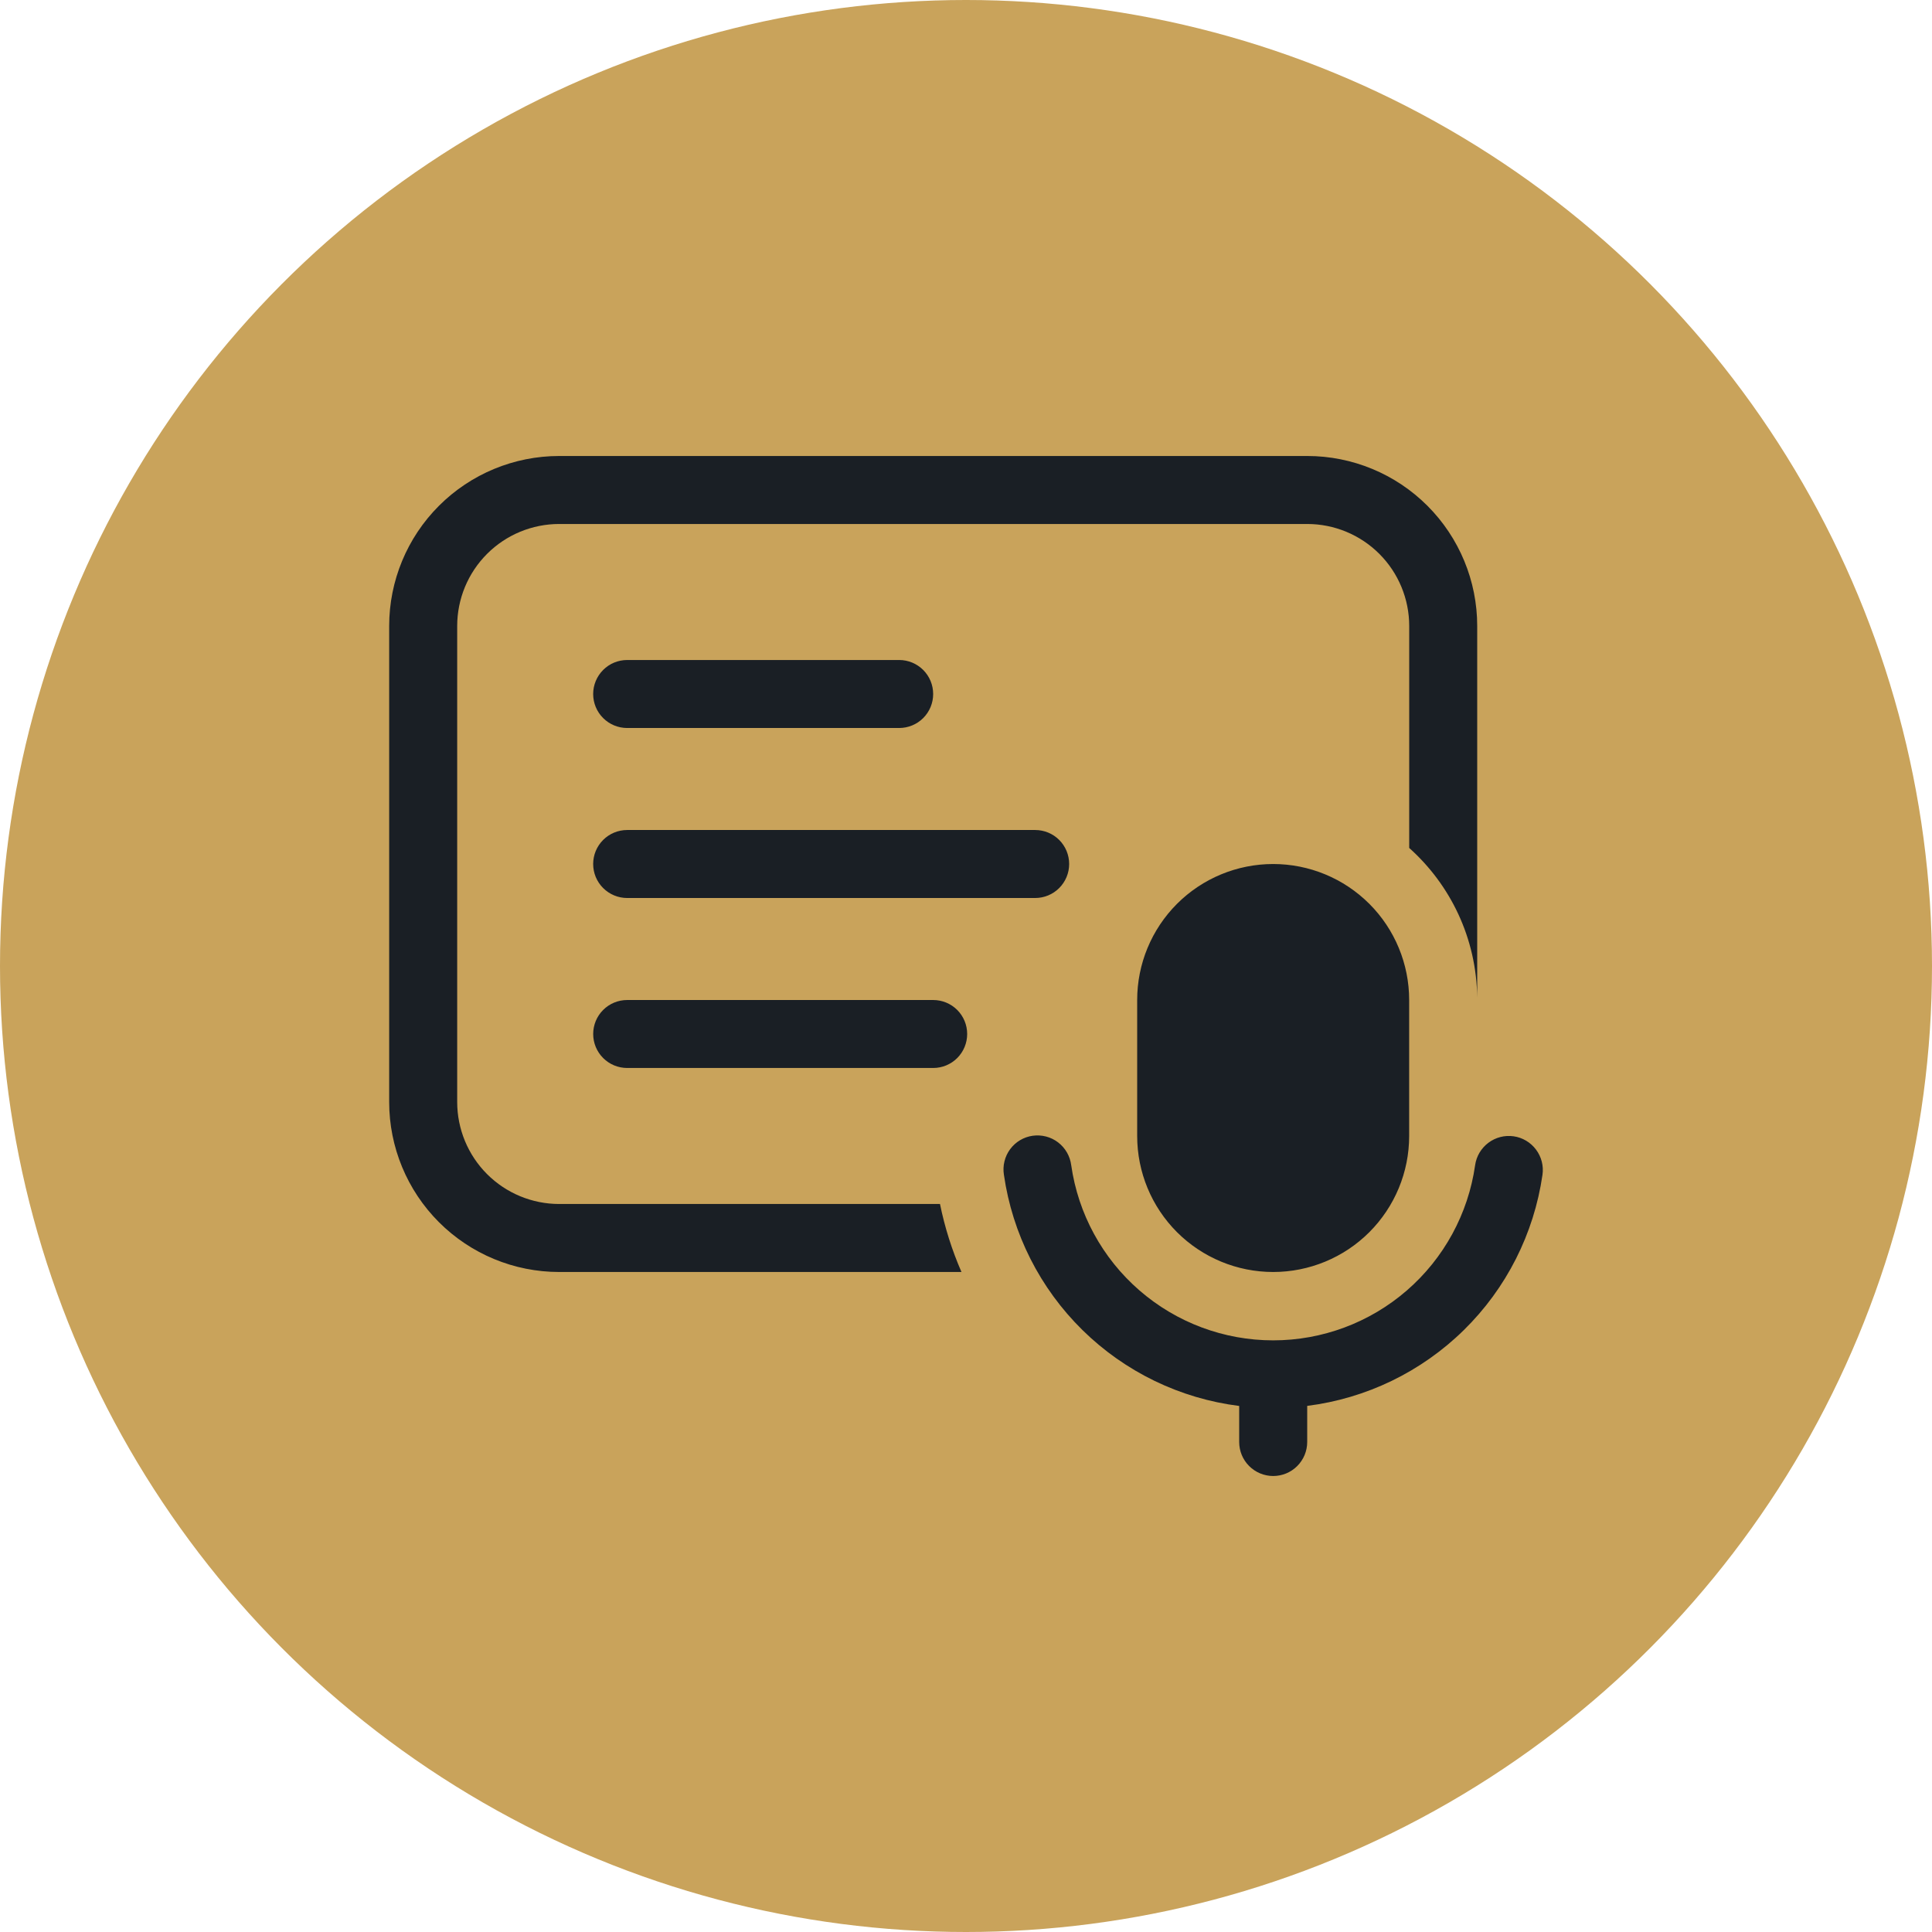
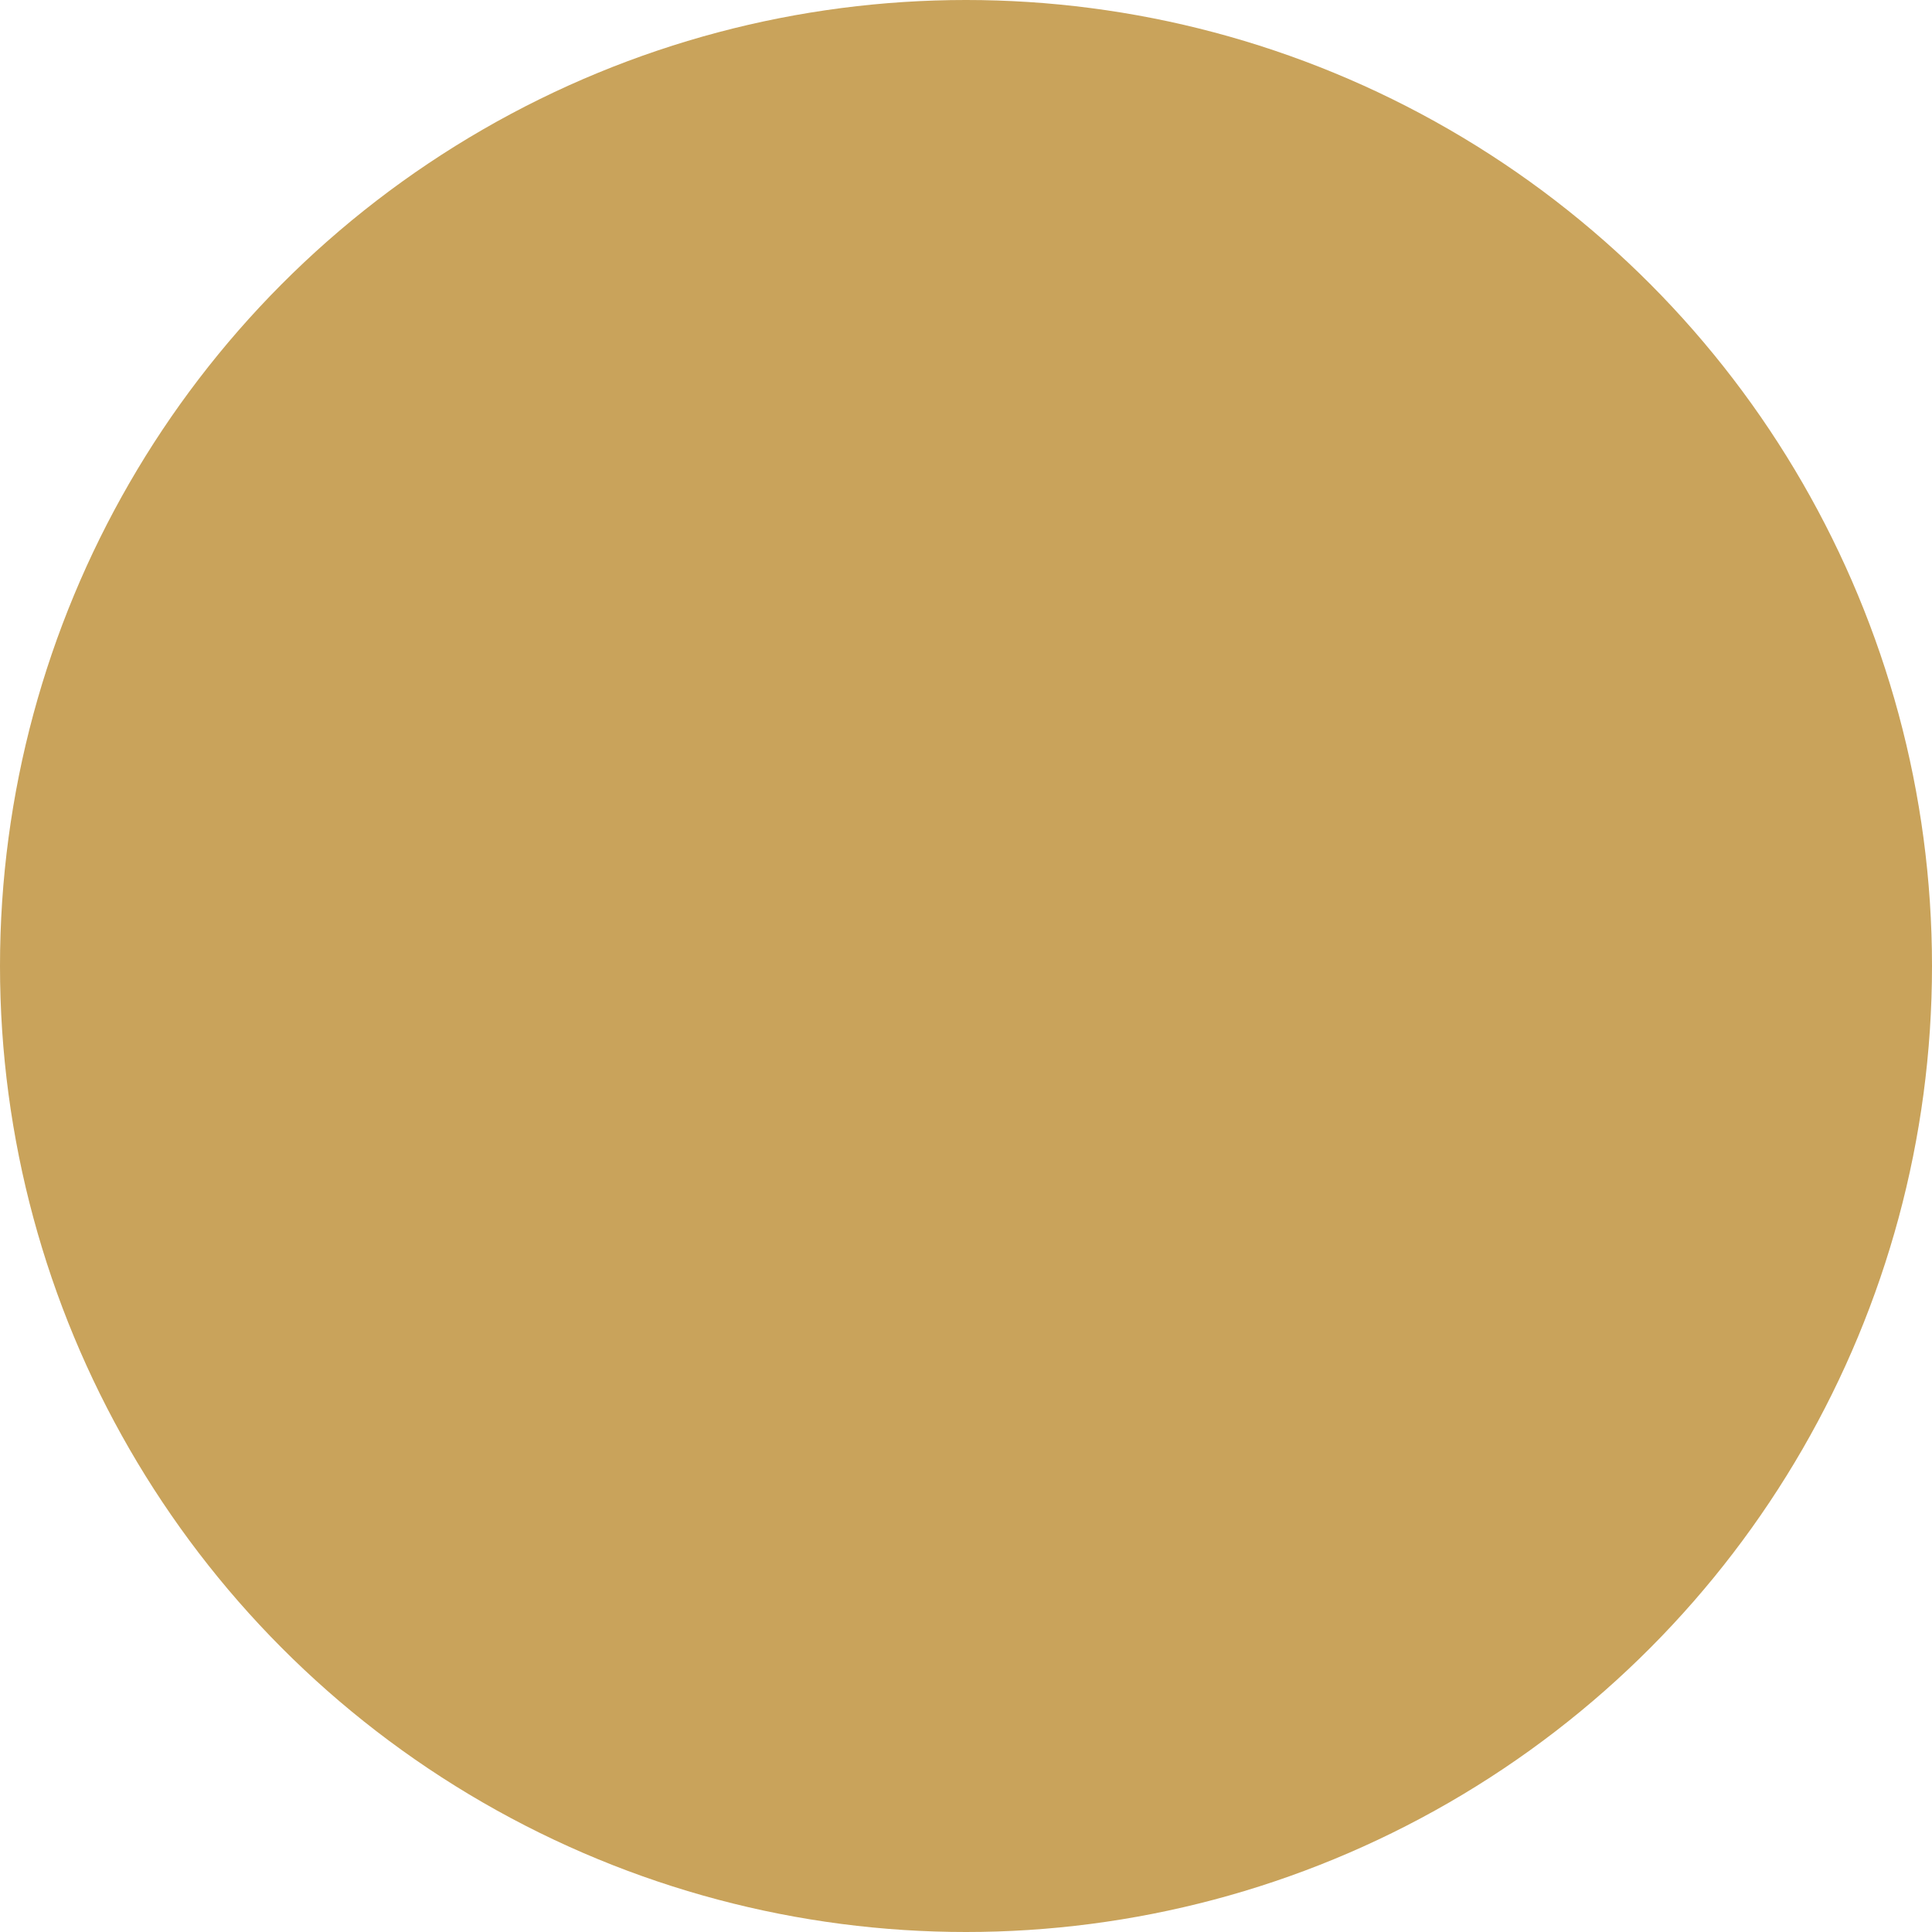
<svg xmlns="http://www.w3.org/2000/svg" id="Layer_2" viewBox="0 0 837.34 837.34">
  <defs>
    <style>
      .cls-1 {
        fill: #1a1f25;
      }

      .cls-2 {
        fill: #c9a35b;
      }
    </style>
  </defs>
  <g id="Layer_2-2" data-name="Layer_2">
    <g id="Layer_2-2">
      <circle class="cls-2" cx="418.67" cy="418.67" r="418.67" />
-       <path class="cls-1" d="M271.82,286.05c-3.91,0-7.66,1.55-10.42,4.32s-4.32,6.51-4.32,10.42,1.55,7.66,4.32,10.42,6.51,4.31,10.42,4.31h117.89c3.91,0,7.66-1.55,10.42-4.31,2.77-2.77,4.31-6.51,4.31-10.42s-1.55-7.66-4.31-10.42c-2.77-2.77-6.51-4.32-10.42-4.32h-117.89ZM271.82,359.73c-3.91,0-7.66,1.55-10.42,4.31-2.77,2.77-4.32,6.51-4.32,10.42s1.55,7.66,4.32,10.42,6.51,4.32,10.42,4.32h176.83c3.91,0,7.66-1.55,10.42-4.32s4.31-6.51,4.31-10.42-1.55-7.66-4.31-10.42c-2.77-2.77-6.51-4.31-10.42-4.31h-176.83ZM257.09,448.14c0-3.91,1.55-7.66,4.32-10.42,2.77-2.77,6.51-4.31,10.42-4.31h132.62c3.91,0,7.66,1.55,10.42,4.31,2.77,2.77,4.31,6.51,4.31,10.42s-1.55,7.66-4.31,10.42c-2.77,2.77-6.51,4.31-10.42,4.31h-132.62c-3.91,0-7.66-1.55-10.42-4.31-2.77-2.77-4.32-6.51-4.32-10.42h0ZM242.35,197.63c-19.54,0-38.28,7.76-52.1,21.58-13.82,13.82-21.58,32.55-21.58,52.1v206.3c0,19.54,7.76,38.28,21.58,52.1,13.82,13.82,32.55,21.58,52.1,21.58h174.36c-4.13-9.47-7.25-19.35-9.31-29.47h-165.04c-11.72,0-22.97-4.66-31.26-12.95-8.29-8.29-12.95-19.54-12.95-31.26v-206.3c0-11.72,4.66-22.97,12.95-31.26s19.54-12.95,31.26-12.95h324.19c11.72,0,22.97,4.66,31.26,12.95,8.29,8.29,12.95,19.54,12.95,31.26v96.2c17.86,15.97,29.18,39.11,29.47,64.9v-161.1c0-19.54-7.76-38.28-21.58-52.1-13.82-13.82-32.56-21.58-52.1-21.58H242.35ZM492.86,433.41c0-15.64,6.21-30.62,17.26-41.68,11.05-11.05,26.05-17.26,41.68-17.26s30.62,6.21,41.68,17.26c11.05,11.05,17.26,26.05,17.26,41.68v58.94c0,15.64-6.21,30.62-17.26,41.68-11.05,11.05-26.05,17.26-41.68,17.26s-30.62-6.21-41.68-17.26c-11.05-11.05-17.26-26.05-17.26-41.68v-58.94h0ZM464.27,505.02c-.24-1.94-.87-3.81-1.84-5.51s-2.27-3.18-3.83-4.38c-1.55-1.19-3.33-2.06-5.22-2.55s-3.86-.61-5.8-.34-3.8.93-5.48,1.93c-1.68,1-3.14,2.33-4.3,3.9-1.16,1.57-2,3.36-2.46,5.26-.47,1.9-.55,3.88-.24,5.81,3.67,25.57,15.64,49.22,34.06,67.33,18.43,18.11,42.28,29.66,67.91,32.88v15.62c0,3.91,1.55,7.66,4.32,10.42,2.77,2.77,6.51,4.32,10.42,4.32s7.66-1.55,10.42-4.32c2.77-2.77,4.32-6.51,4.32-10.42v-15.65c25.62-3.22,49.47-14.77,67.89-32.86,18.43-18.09,30.39-41.73,34.08-67.29.28-1.91.17-3.87-.31-5.74-.48-1.87-1.33-3.64-2.49-5.19s-2.62-2.86-4.28-3.85c-1.66-.99-3.51-1.64-5.42-1.91-1.91-.27-3.87-.17-5.74.31-1.87.48-3.64,1.33-5.19,2.49s-2.86,2.62-3.85,4.28c-.99,1.66-1.64,3.51-1.91,5.42-3,21.08-13.51,40.36-29.59,54.31-16.08,13.95-36.65,21.63-57.94,21.63s-41.87-7.68-57.94-21.63c-16.08-13.95-26.59-33.23-29.59-54.31" />
    </g>
  </g>
</svg>